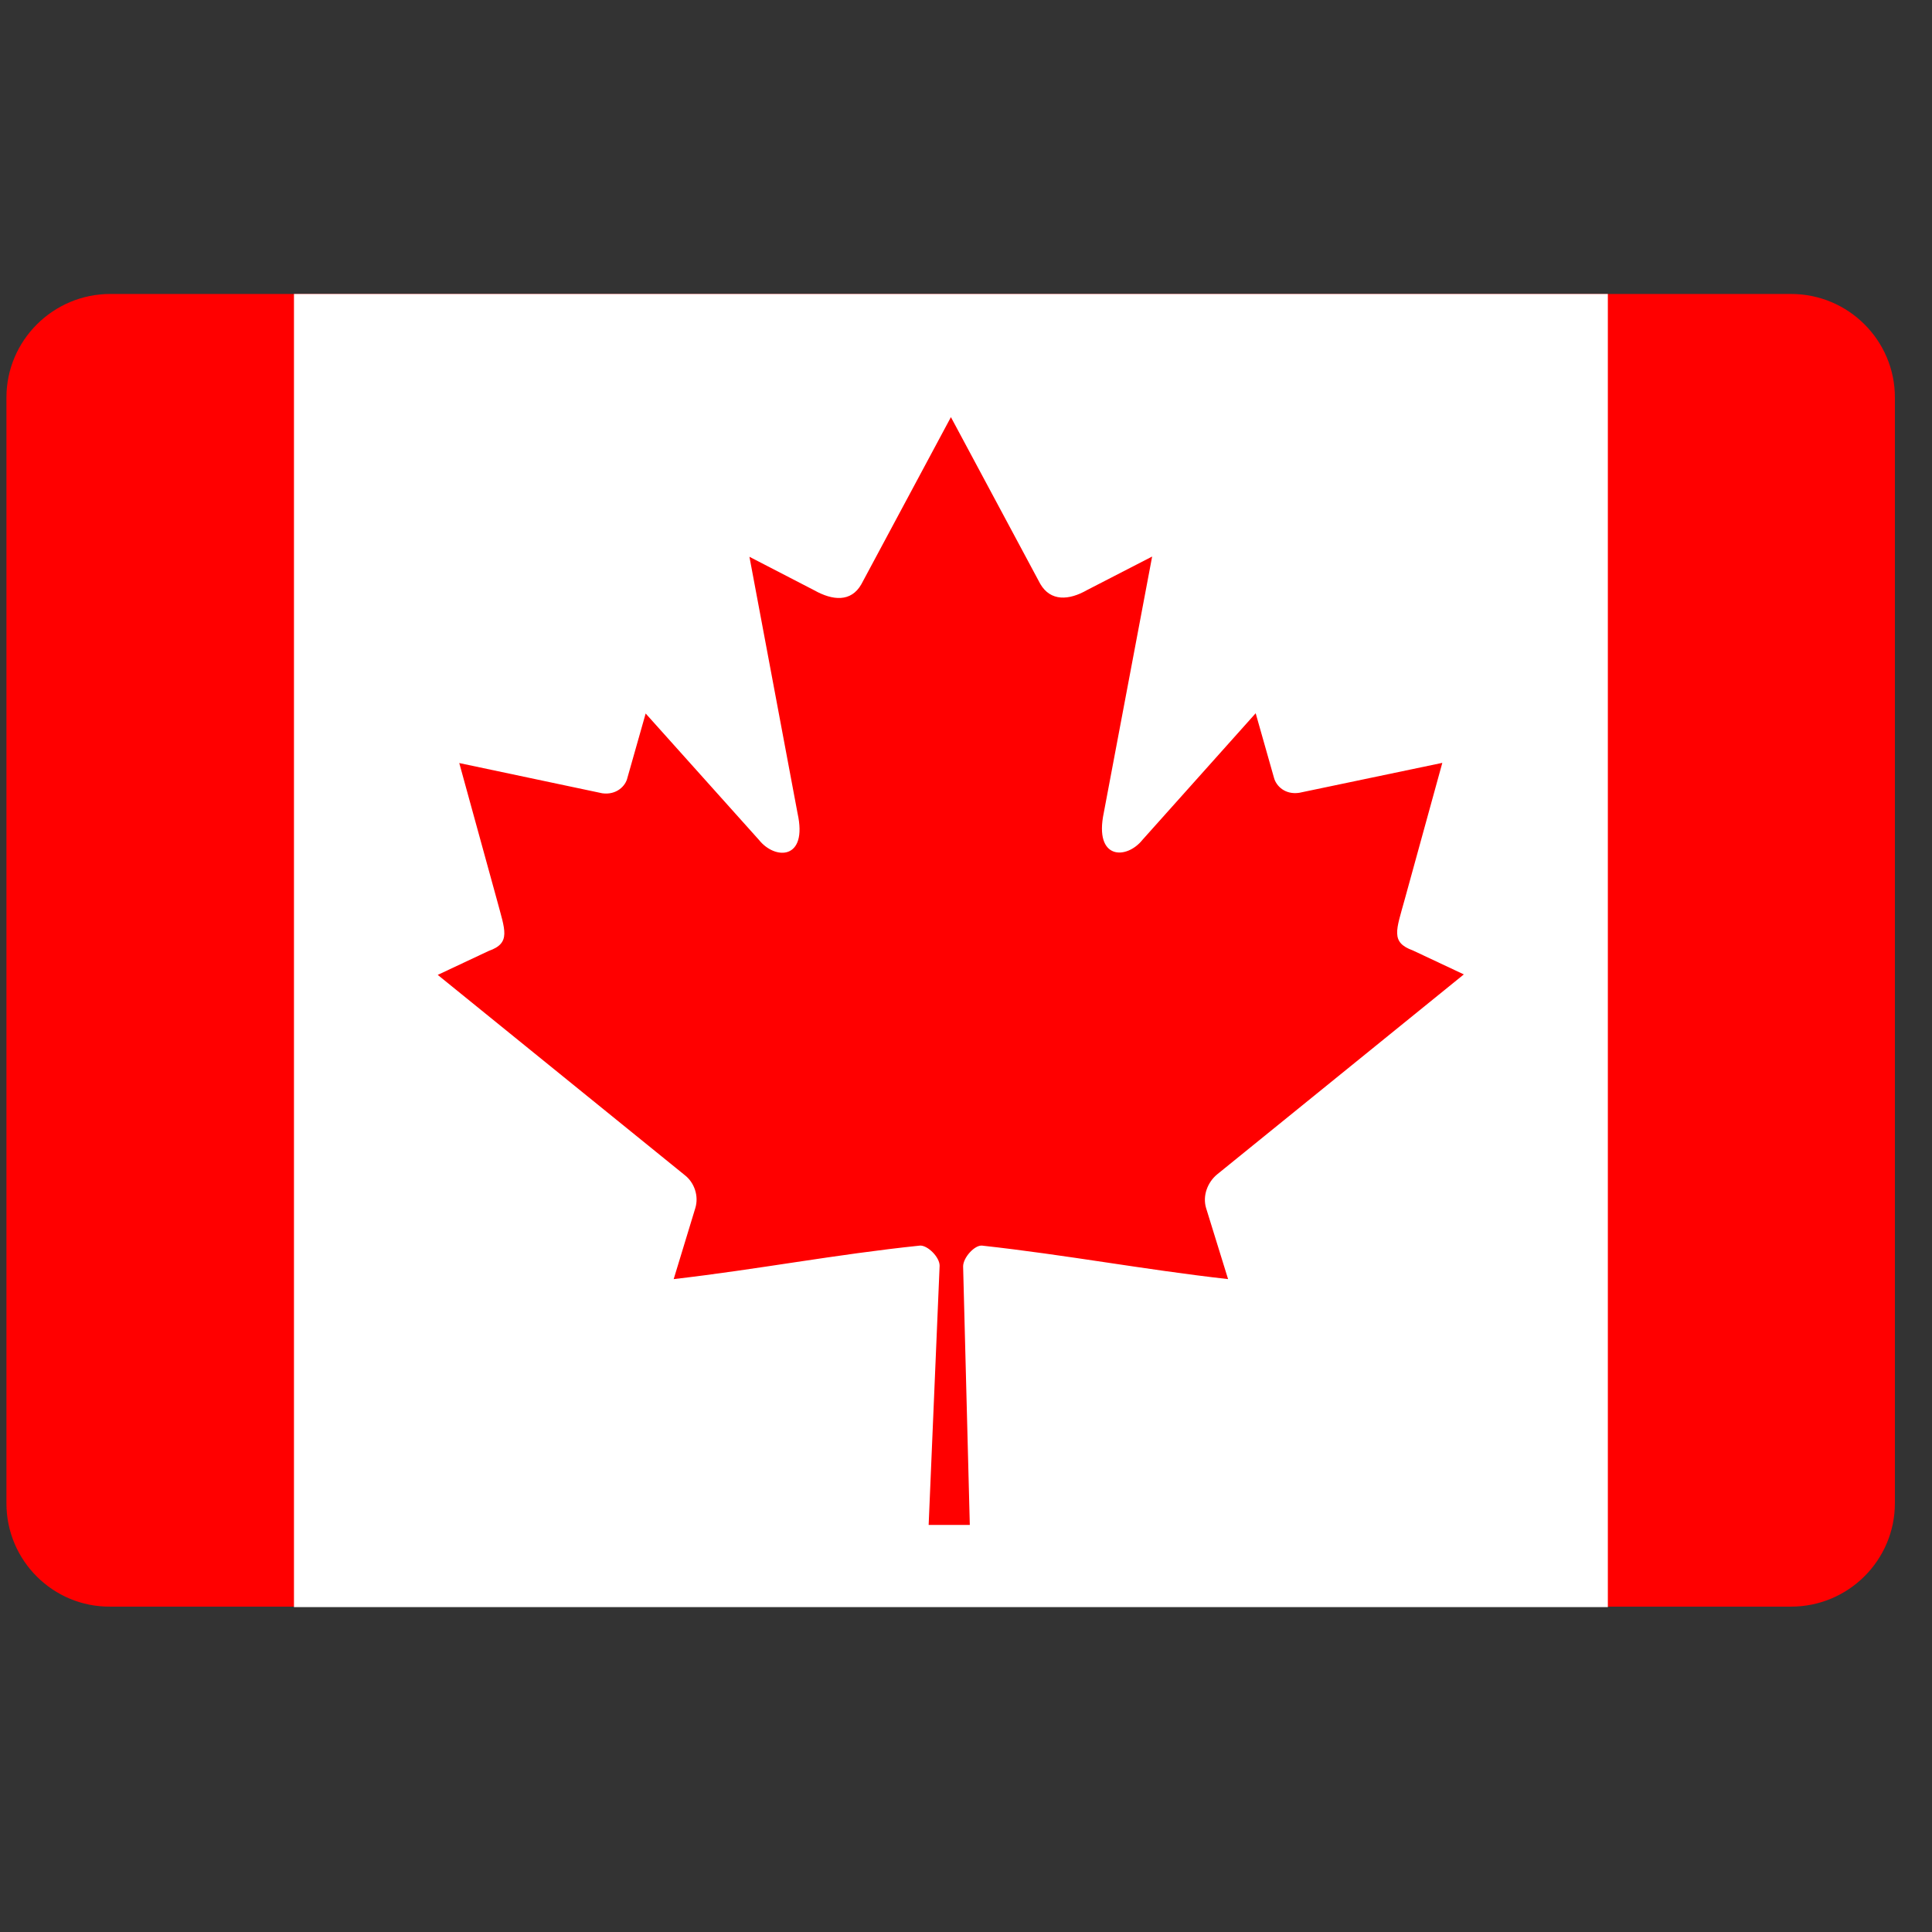
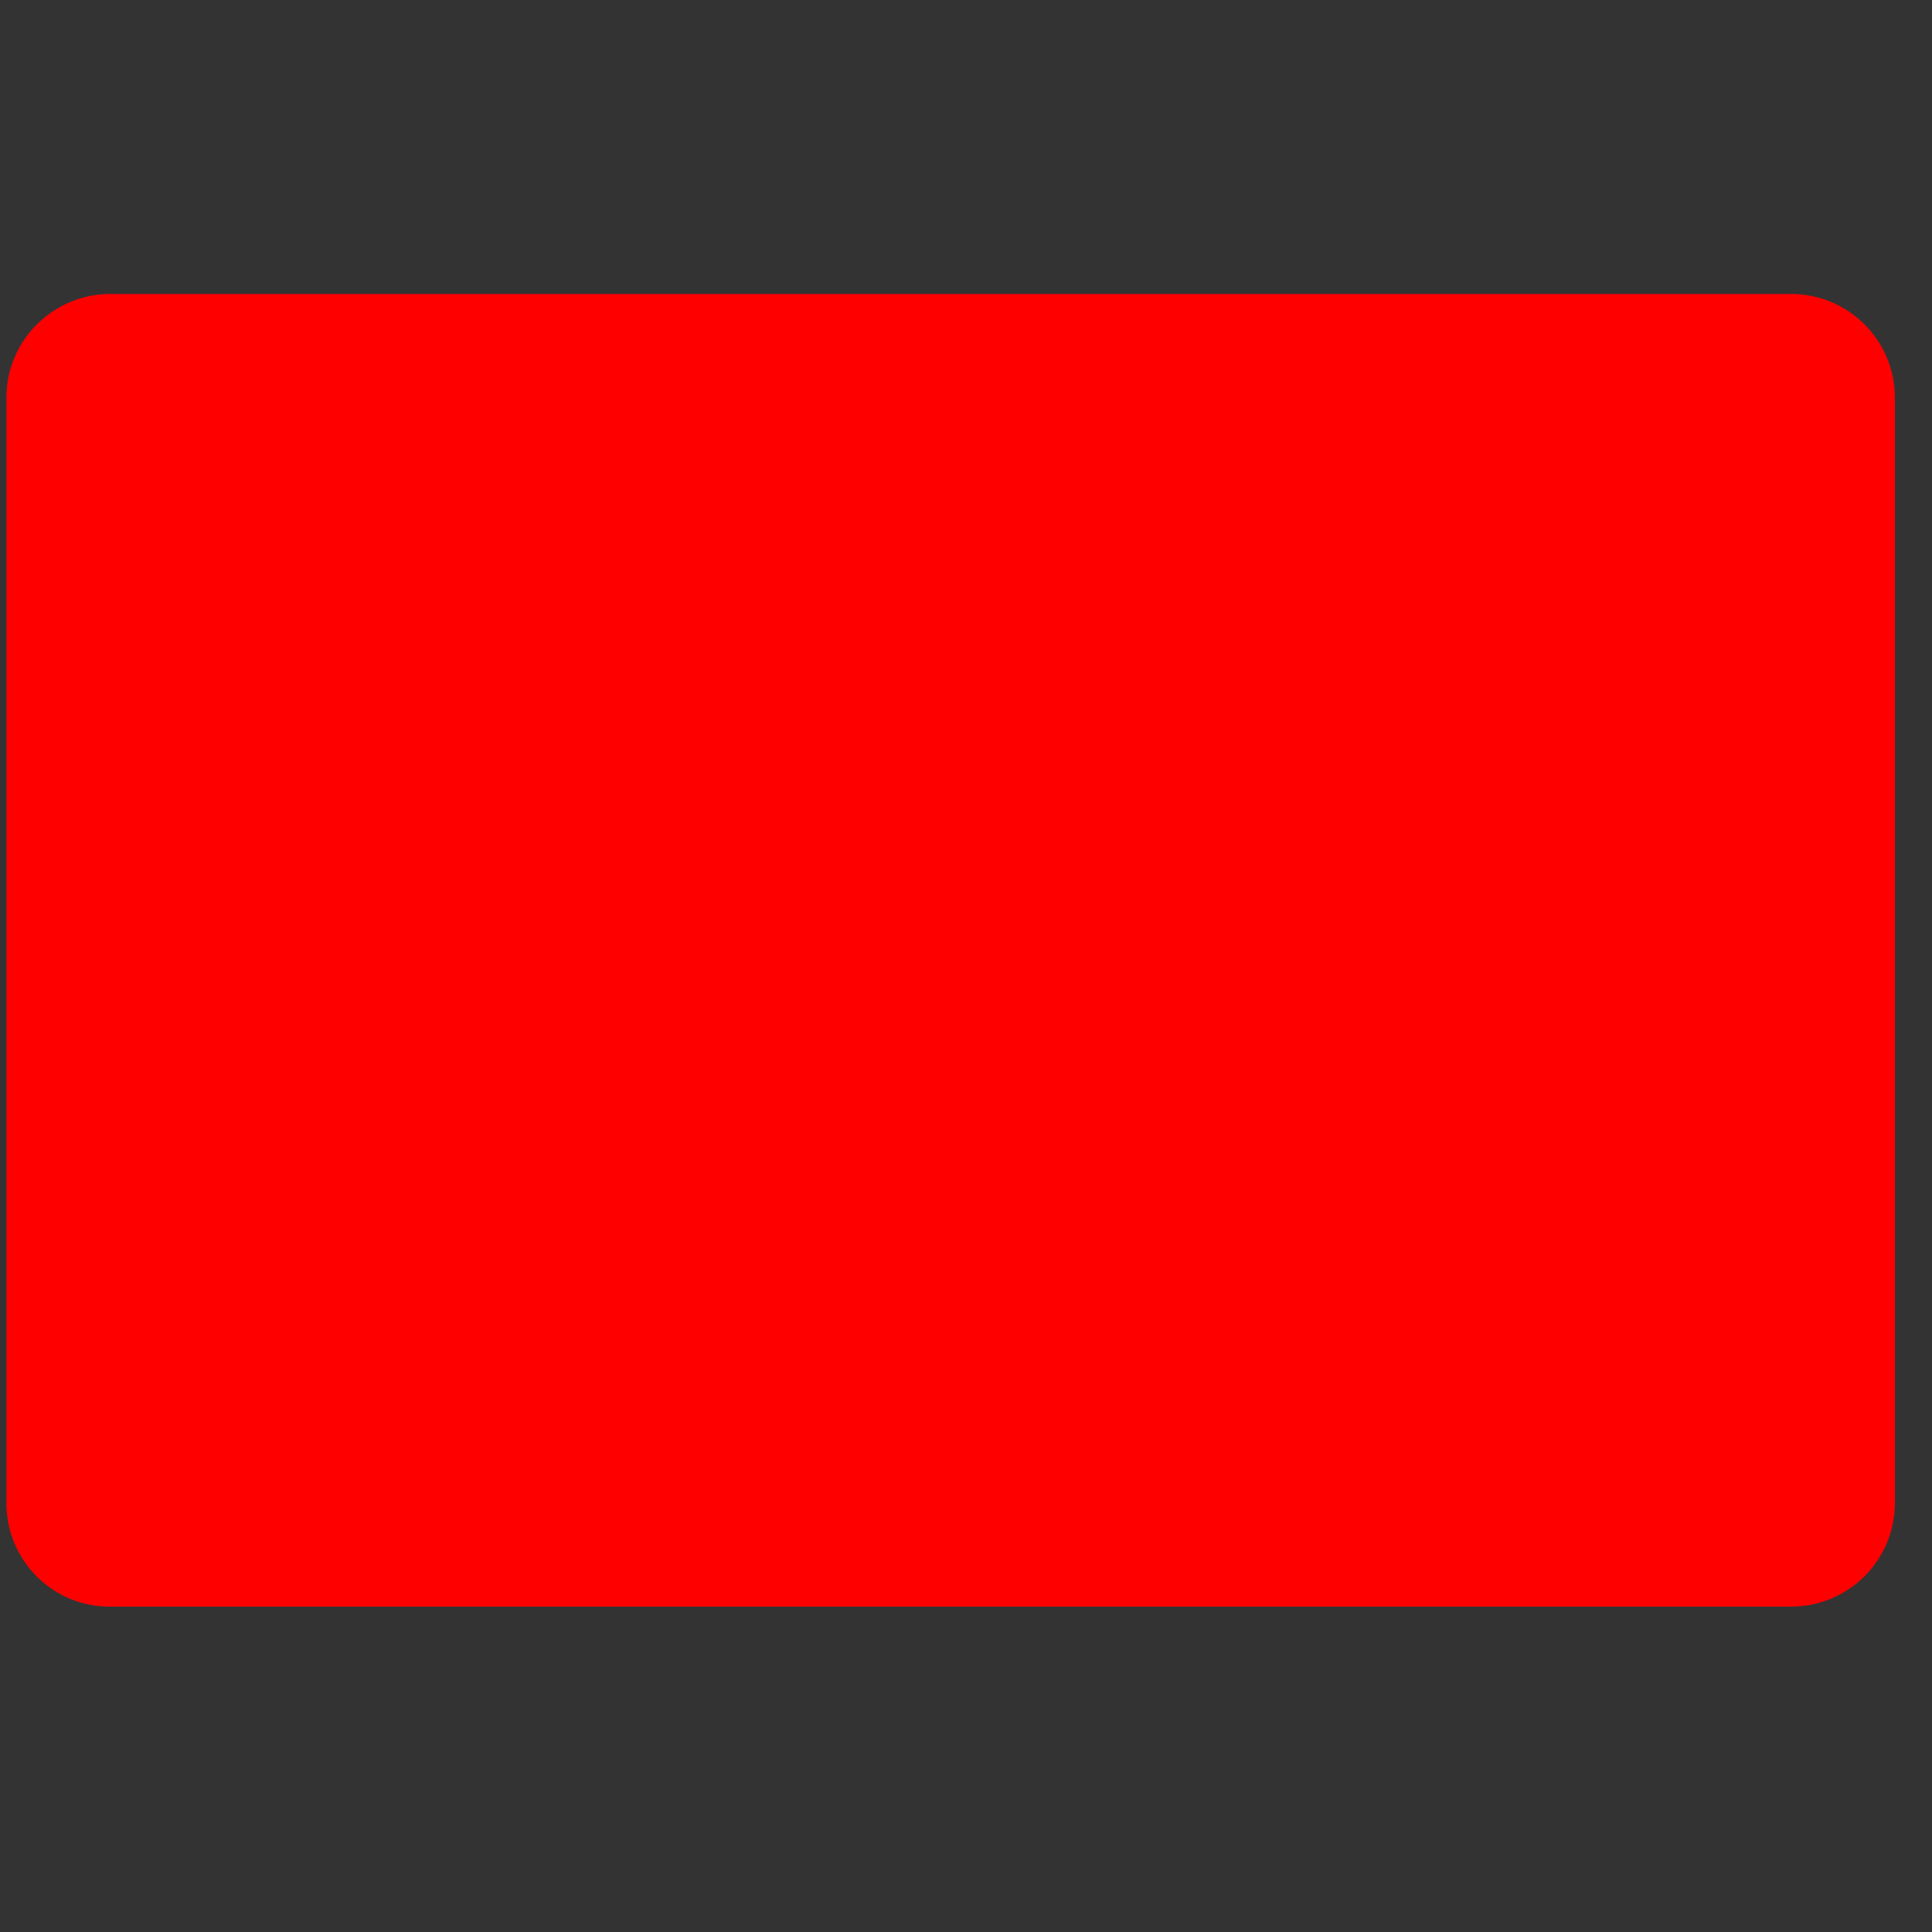
<svg xmlns="http://www.w3.org/2000/svg" width="42" zoomAndPan="magnify" viewBox="0 0 31.5 31.5" height="42" preserveAspectRatio="xMidYMid meet" version="1.0">
  <rect x="0" y="0" width="31.5" height="31.5" fill="#333333" stroke="none" />
  <defs>
    <clipPath id="d0ed99a17c">
      <path d="M 0 4.793 L 31 4.793 L 31 26.203 L 0 26.203 Z M 0 4.793 " clip-rule="nonzero" />
    </clipPath>
    <clipPath id="20bccef880">
-       <path d="M 4 4.793 L 27 4.793 L 27 26.203 L 4 26.203 Z M 4 4.793 " clip-rule="nonzero" />
-     </clipPath>
+       </clipPath>
  </defs>
  <g clip-path="url(#d0ed99a17c)">
    <path fill="#ff0000" d="M 1.797 4.793 L 29.203 4.793 C 30.137 4.793 30.895 5.551 30.895 6.48 L 30.895 24.508 C 30.895 25.438 30.137 26.195 29.203 26.195 L 1.797 26.195 C 0.867 26.203 0.105 25.445 0.105 24.512 L 0.105 6.48 C 0.105 5.551 0.867 4.793 1.797 4.793 Z M 1.797 4.793 " fill-opacity="1" fill-rule="nonzero" />
  </g>
  <g clip-path="url(#20bccef880)">
    <path fill="#ffffff" d="M 4.793 4.793 L 26.215 4.793 L 26.215 26.203 L 4.793 26.203 Z M 4.793 4.793 " fill-opacity="1" fill-rule="nonzero" />
  </g>
-   <path fill="#ff0000" d="M 15.504 6.801 L 14.043 9.527 C 13.875 9.82 13.578 9.793 13.277 9.625 L 12.219 9.078 L 13.004 13.262 C 13.172 14.023 12.637 14.023 12.375 13.695 L 10.527 11.633 L 10.23 12.68 C 10.199 12.82 10.047 12.965 9.82 12.934 L 7.488 12.441 L 8.102 14.672 C 8.234 15.168 8.336 15.375 7.969 15.504 L 7.137 15.895 L 11.16 19.156 C 11.32 19.277 11.398 19.5 11.336 19.699 L 10.984 20.855 C 12.367 20.695 13.613 20.453 14.996 20.309 C 15.117 20.297 15.32 20.492 15.32 20.637 L 15.141 24.863 L 15.812 24.863 L 15.703 20.648 C 15.703 20.504 15.891 20.297 16.012 20.309 C 17.395 20.461 18.641 20.699 20.023 20.855 L 19.664 19.695 C 19.605 19.496 19.688 19.277 19.844 19.148 L 23.867 15.887 L 23.035 15.496 C 22.668 15.363 22.766 15.164 22.902 14.668 L 23.516 12.438 L 21.184 12.926 C 20.953 12.961 20.805 12.816 20.77 12.676 L 20.473 11.629 L 18.629 13.691 C 18.367 14.02 17.836 14.02 17.996 13.254 L 18.785 9.074 L 17.723 9.621 C 17.43 9.789 17.129 9.809 16.961 9.52 Z M 15.504 6.801 Z M 15.504 6.801 " fill-opacity="1" fill-rule="nonzero" />
</svg>